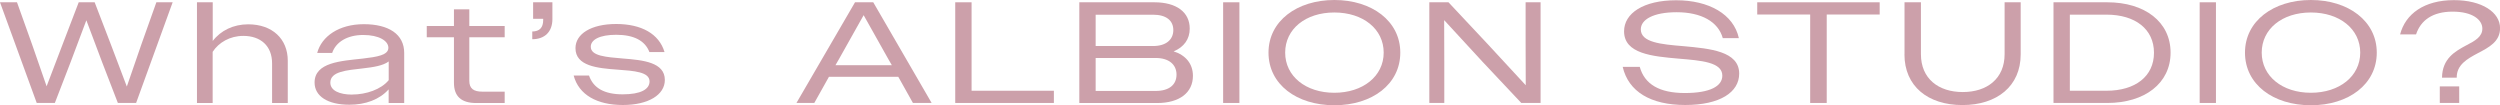
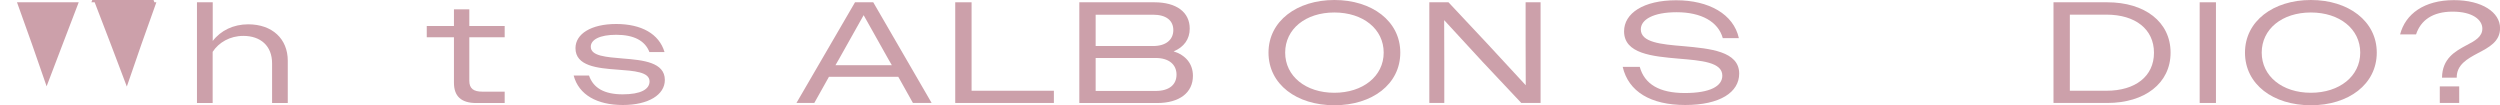
<svg xmlns="http://www.w3.org/2000/svg" id="_レイヤー_2" width="382.42" height="16.11" viewBox="0 0 382.42 16.11">
  <defs>
    <style>.cls-1{fill:#cca0aa;}</style>
  </defs>
  <g id="design">
-     <path class="cls-1" d="M0,.35h2.6l2.29,6.4,2.24,6.45,2.46-6.45L12.04.35h2.44l2.46,6.4,2.46,6.49,2.24-6.49L23.92.35h2.49l-5.59,15.4h-2.79l-2.42-6.27-2.4-6.38-2.4,6.38-2.42,6.27h-2.77L0,.35Z" />
+     <path class="cls-1" d="M0,.35h2.6l2.29,6.4,2.24,6.45,2.46-6.45L12.04.35h2.44l2.46,6.4,2.46,6.49,2.24-6.49L23.92.35h2.49h-2.79l-2.42-6.27-2.4-6.38-2.4,6.38-2.42,6.27h-2.77L0,.35Z" />
    <path class="cls-1" d="M30.14.35h2.4v5.92c1.23-1.61,3.17-2.55,5.43-2.55,3.67,0,6.05,2.22,6.05,5.57v6.47h-2.4v-6.07c0-2.68-1.76-4.2-4.4-4.2-2.05,0-3.76,1.01-4.69,2.44v7.83h-2.4V.35Z" />
-     <path class="cls-1" d="M48.12,12.63c0-3.1,4.05-3.3,7.37-3.67,2.22-.26,3.92-.53,3.92-1.65,0-1.06-1.43-1.96-3.85-1.96s-4.18,1.06-4.75,2.75h-2.29c.68-2.55,3.34-4.4,7.13-4.4s6.18,1.52,6.18,4.4v7.66h-2.38v-2.09c-1.39,1.56-3.54,2.35-6.01,2.35-3.3,0-5.32-1.3-5.32-3.39ZM53.87,14.46c2.16,0,4.44-.79,5.59-2.2v-2.86c-.88.66-2.38.88-3.94,1.06-2.49.29-4.99.46-4.99,2.18,0,1.21,1.39,1.83,3.34,1.83Z" />
    <path class="cls-1" d="M69.44,12.65v-6.95h-4.16v-1.72h4.16V1.43h2.35v2.55h5.41v1.72h-5.41v6.65c0,1.19.64,1.67,2,1.67h3.41v1.74h-4.33c-2.35,0-3.43-1.06-3.43-3.1Z" />
-     <path class="cls-1" d="M81.42,4.82c1.12-.02,1.67-.59,1.67-1.76v-.18h-1.54V.35h2.95v2.57c0,1.96-1.19,3.08-3.08,3.08v-1.19Z" />
    <path class="cls-1" d="M87.75,11.55h2.35c.66,1.94,2.38,2.88,5.15,2.88s4.11-.77,4.11-1.98c0-1.45-2.35-1.61-4.93-1.8-3.06-.22-6.4-.55-6.4-3.28,0-2.18,2.38-3.7,6.23-3.7s6.56,1.5,7.39,4.29h-2.31c-.68-1.76-2.4-2.64-5.08-2.64-2.53,0-3.89.75-3.89,1.83,0,1.43,2.38,1.58,4.93,1.8,3.06.24,6.4.57,6.4,3.28,0,2.27-2.51,3.83-6.43,3.83s-6.73-1.54-7.52-4.51Z" />
    <path class="cls-1" d="M130.79.35h2.79l8.93,15.4h-2.86l-2.24-4h-10.61l-2.24,4h-2.73L130.79.35ZM127.79,9.97h8.63l-.53-.92-3.78-6.73-3.78,6.73-.53.92Z" />
    <path class="cls-1" d="M146.11.35h2.51v13.53h12.59v1.87h-15.09V.35Z" />
    <path class="cls-1" d="M165.09.35h11.49c3.37,0,5.41,1.5,5.41,4.03,0,1.61-.88,2.82-2.46,3.48,1.83.57,2.95,1.89,2.95,3.74,0,2.57-2.05,4.16-5.48,4.16h-11.9V.35ZM167.6,2.24v4.8h8.8c1.96,0,3.08-.97,3.08-2.44s-1.1-2.35-3.08-2.35h-8.8ZM167.6,8.87v5.04h9.2c2,0,3.17-.92,3.17-2.49s-1.19-2.55-3.17-2.55h-9.2Z" />
-     <path class="cls-1" d="M187.1.35h2.49v15.4h-2.49V.35Z" />
    <path class="cls-1" d="M194.04,8.05c0-4.84,4.36-8.05,10.08-8.05s10.08,3.21,10.08,8.05-4.31,8.05-10.08,8.05-10.08-3.19-10.08-8.05ZM211.66,8.05c0-3.61-3.15-6.14-7.55-6.14s-7.52,2.53-7.52,6.14,3.15,6.14,7.52,6.14,7.55-2.53,7.55-6.14Z" />
    <path class="cls-1" d="M218.64.35h2.93l5.92,6.31,5.9,6.38-.02-6.4V.35h2.29v15.4h-2.95l-5.92-6.29-5.88-6.38.02,6.38v6.29h-2.29V.35Z" />
    <path class="cls-1" d="M248.21,10.23h2.62c.73,2.64,2.99,4,6.89,4s5.74-1.06,5.74-2.66c0-2.07-3.23-2.31-6.69-2.6-4.03-.35-8.34-.75-8.34-4.18,0-2.75,2.95-4.75,7.97-4.75s8.78,2.13,9.59,5.79h-2.46c-.7-2.51-3.28-3.96-7.06-3.96-3.56,0-5.48,1.12-5.48,2.62,0,2,3.1,2.29,6.51,2.57,4.07.37,8.54.77,8.54,4.2,0,2.86-2.95,4.8-8.25,4.8s-8.69-2.05-9.57-5.83Z" />
-     <path class="cls-1" d="M276.9,2.22h-8.1V.35h18.73v1.87h-8.1v13.53h-2.53V2.22Z" />
-     <path class="cls-1" d="M291.33,8.32V.35h2.51v7.94c0,3.74,2.68,5.79,6.4,5.79s6.4-2.05,6.4-5.79V.35h2.46v7.97c0,4.86-3.63,7.75-8.91,7.75s-8.87-2.88-8.87-7.75Z" />
    <path class="cls-1" d="M314.12.35h8.23c5.72,0,9.68,2.99,9.68,7.7s-3.98,7.7-9.68,7.7h-8.23V.35ZM316.62,2.24v11.64h5.61c4.4,0,7.26-2.2,7.26-5.81s-2.86-5.83-7.26-5.83h-5.61Z" />
    <path class="cls-1" d="M336.48.35h2.49v15.4h-2.49V.35Z" />
    <path class="cls-1" d="M343.41,8.05c0-4.84,4.36-8.05,10.08-8.05s10.08,3.21,10.08,8.05-4.31,8.05-10.08,8.05-10.08-3.19-10.08-8.05ZM361.04,8.05c0-3.61-3.15-6.14-7.55-6.14s-7.52,2.53-7.52,6.14,3.15,6.14,7.52,6.14,7.55-2.53,7.55-6.14Z" />
    <path class="cls-1" d="M377.28,6.93c1.3-.68,2.44-1.3,2.44-2.55,0-1.34-1.47-2.6-4.55-2.6s-4.88,1.34-5.59,3.48h-2.44c.81-3.12,3.67-5.24,8.23-5.24,4.31,0,7.06,1.87,7.06,4.29,0,2.05-1.69,2.93-3.37,3.81-1.65.88-3.28,1.78-3.26,3.76h-2.25c.04-2.95,2.02-4.03,3.72-4.95ZM373.21,13.22h2.97v2.53h-2.97v-2.53Z" />
  </g>
</svg>